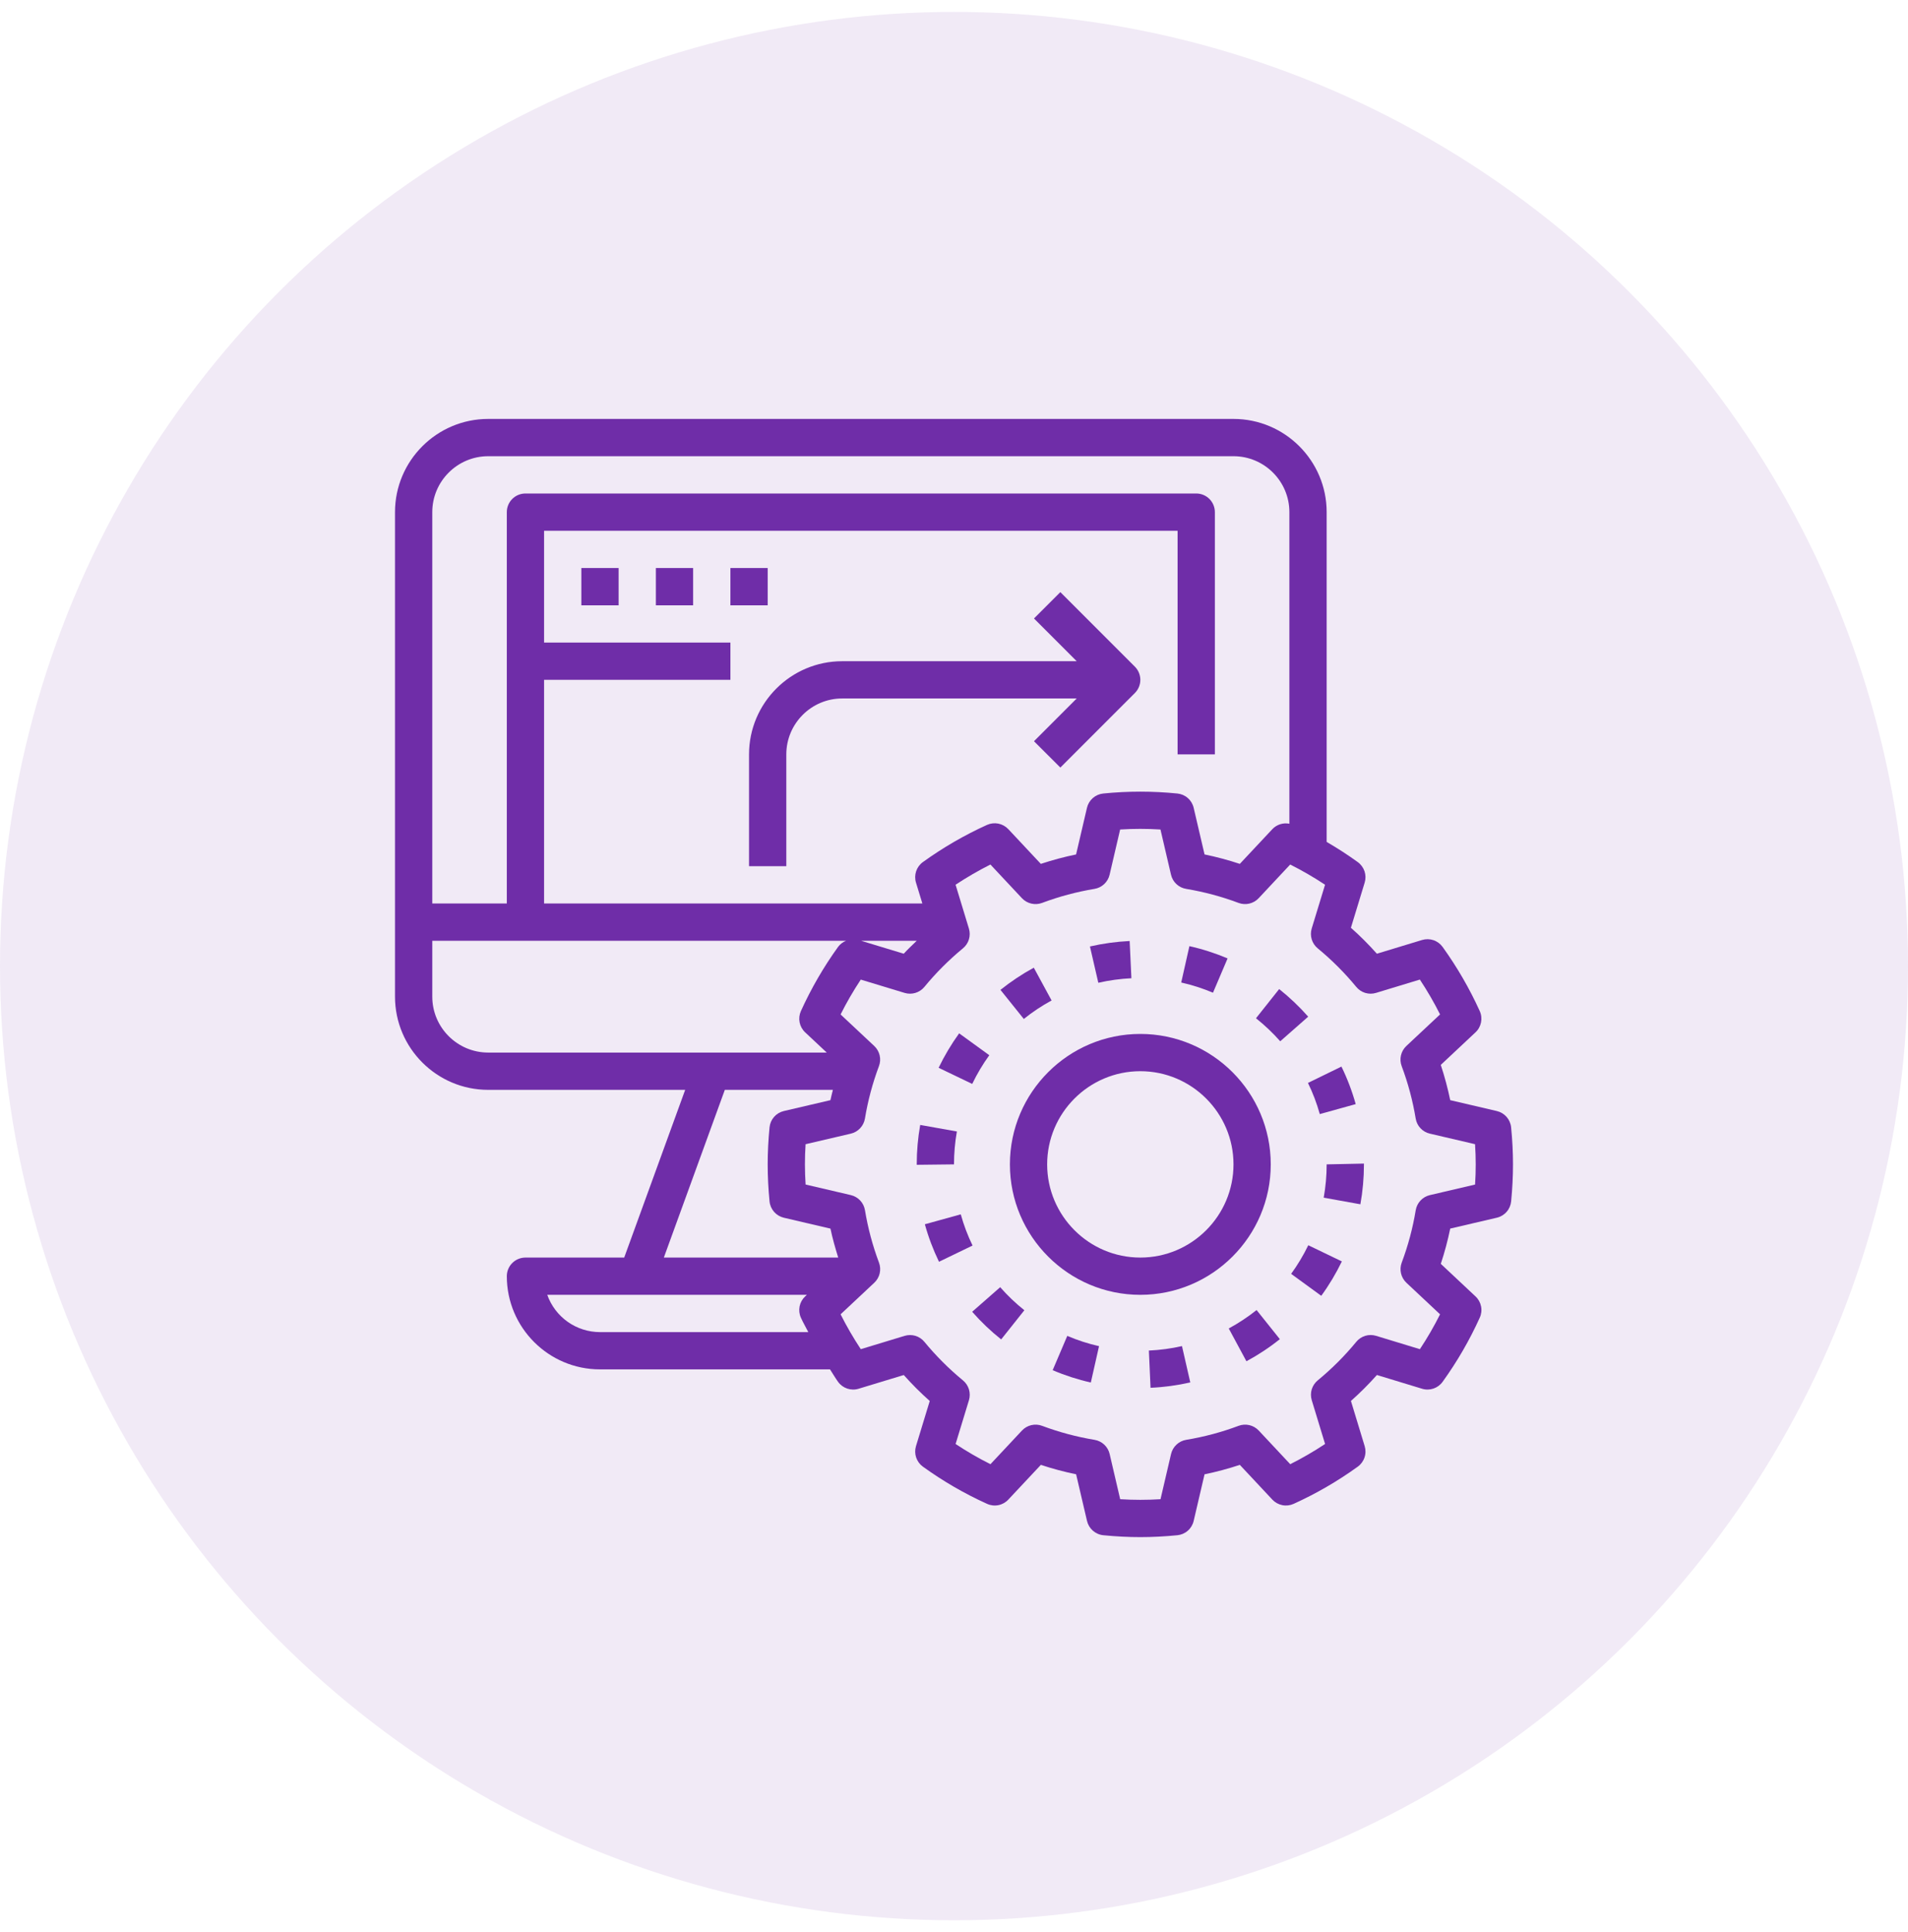
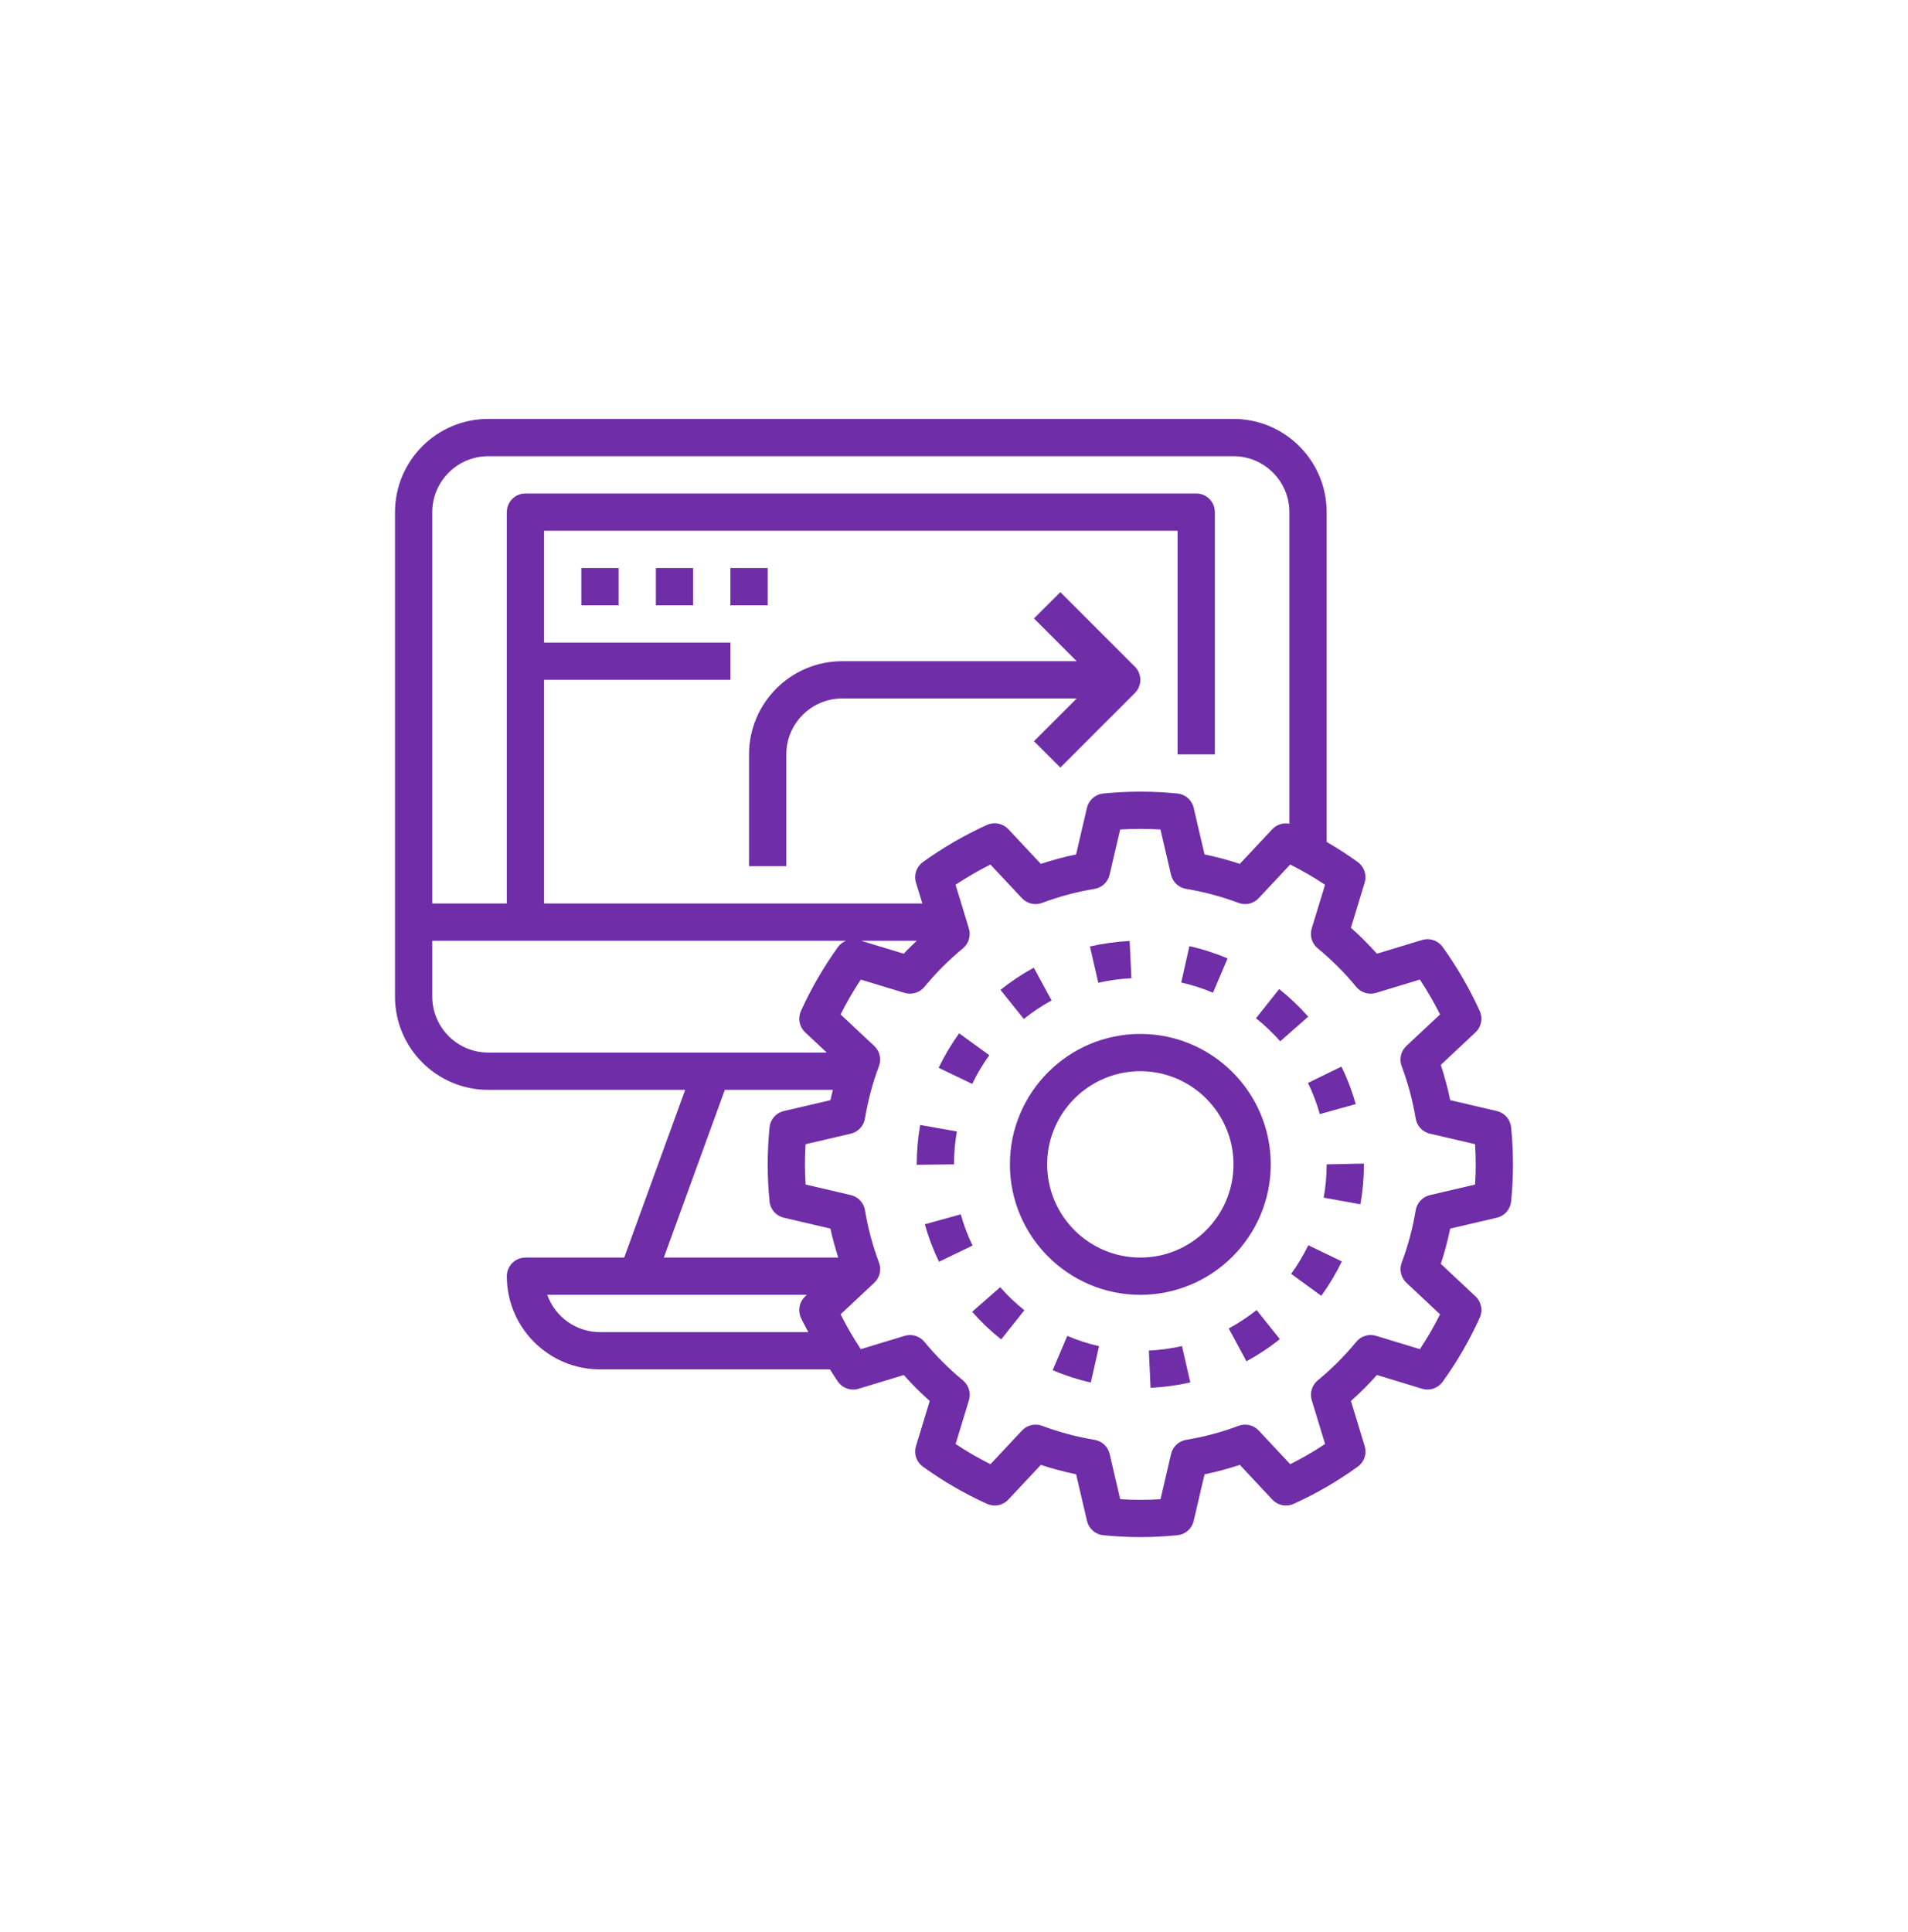
<svg xmlns="http://www.w3.org/2000/svg" width="80" height="81" viewBox="0 0 80 81" fill="none">
-   <circle cx="40" cy="40.5" r="40" fill="#6F2DA8" fill-opacity="0.1" />
  <path d="M62.759 46.576L60.806 46.12C60.702 45.62 60.57 45.127 60.41 44.642L61.866 43.277C62.109 43.049 62.181 42.691 62.044 42.385C61.615 41.44 61.093 40.539 60.487 39.697C60.392 39.565 60.257 39.465 60.103 39.413C59.948 39.361 59.781 39.359 59.625 39.406L57.731 39.981C57.39 39.598 57.027 39.234 56.642 38.893L57.219 37C57.266 36.844 57.264 36.677 57.212 36.523C57.159 36.369 57.06 36.234 56.928 36.139C56.508 35.836 56.073 35.554 55.625 35.294V21.469C55.625 19.315 53.873 17.562 51.719 17.562H20.469C18.315 17.562 16.562 19.315 16.562 21.469V41.781C16.562 43.935 18.315 45.688 20.469 45.688H28.729L26.172 52.719H22.031C21.824 52.719 21.625 52.801 21.479 52.948C21.332 53.094 21.25 53.293 21.25 53.5C21.25 55.654 23.002 57.406 25.156 57.406H34.801C34.915 57.579 35.017 57.759 35.138 57.927C35.233 58.06 35.368 58.159 35.522 58.211C35.677 58.263 35.844 58.266 36 58.218L37.894 57.643C38.235 58.026 38.598 58.39 38.983 58.731L38.406 60.624C38.359 60.78 38.361 60.947 38.413 61.101C38.466 61.256 38.565 61.39 38.697 61.485C39.541 62.094 40.445 62.618 41.386 63.043C41.535 63.111 41.701 63.13 41.861 63.098C42.021 63.066 42.167 62.984 42.278 62.865L43.642 61.409C44.125 61.569 44.62 61.701 45.12 61.804L45.577 63.759C45.614 63.918 45.7 64.061 45.822 64.168C45.945 64.276 46.099 64.343 46.261 64.359C46.788 64.411 47.31 64.438 47.812 64.438C48.315 64.438 48.837 64.411 49.365 64.359C49.527 64.343 49.681 64.277 49.803 64.169C49.926 64.062 50.012 63.918 50.049 63.759L50.505 61.805C51.005 61.702 51.499 61.57 51.984 61.409L53.348 62.866C53.459 62.985 53.605 63.066 53.765 63.098C53.925 63.13 54.091 63.111 54.24 63.044C55.185 62.615 56.086 62.093 56.927 61.486C57.06 61.391 57.159 61.256 57.211 61.102C57.264 60.947 57.266 60.78 57.219 60.624L56.643 58.73C57.027 58.389 57.391 58.025 57.732 57.642L59.626 58.218C59.944 58.316 60.292 58.198 60.487 57.927C61.094 57.085 61.616 56.185 62.044 55.239C62.112 55.09 62.131 54.924 62.099 54.764C62.067 54.604 61.986 54.458 61.866 54.347L60.411 52.982C60.571 52.498 60.703 52.004 60.806 51.504L62.76 51.048C62.919 51.011 63.062 50.925 63.17 50.802C63.278 50.68 63.344 50.526 63.36 50.364C63.411 49.839 63.438 49.316 63.438 48.812C63.438 48.309 63.411 47.786 63.359 47.259C63.343 47.097 63.276 46.944 63.169 46.821C63.061 46.699 62.918 46.613 62.759 46.576ZM20.469 19.125H51.719C53.011 19.125 54.062 20.177 54.062 21.469V34.532C53.934 34.506 53.801 34.514 53.676 34.553C53.551 34.593 53.438 34.663 53.348 34.759L51.984 36.215C51.499 36.054 51.005 35.922 50.505 35.819L50.049 33.865C50.012 33.706 49.926 33.562 49.803 33.455C49.681 33.347 49.527 33.281 49.365 33.265C48.332 33.161 47.292 33.161 46.259 33.265C46.097 33.281 45.944 33.347 45.821 33.455C45.698 33.562 45.612 33.706 45.575 33.865L45.119 35.819C44.618 35.923 44.124 36.055 43.641 36.215L42.277 34.759C42.165 34.64 42.019 34.559 41.859 34.527C41.699 34.495 41.533 34.514 41.384 34.581C40.439 35.009 39.539 35.531 38.697 36.138C38.564 36.233 38.465 36.368 38.413 36.522C38.361 36.677 38.358 36.844 38.406 37L38.673 37.875H22.812V28.5H30.625V26.938H22.812V22.25H49.375V31.625H50.938V21.469C50.938 21.262 50.855 21.063 50.709 20.916C50.562 20.77 50.363 20.688 50.156 20.688H22.031C21.824 20.688 21.625 20.77 21.479 20.916C21.332 21.063 21.25 21.262 21.25 21.469V37.875H18.125V21.469C18.125 20.177 19.177 19.125 20.469 19.125ZM38.438 39.438C38.256 39.619 38.063 39.79 37.893 39.981L36.103 39.438H38.438ZM18.125 41.781V39.438H35.476C35.341 39.49 35.224 39.58 35.138 39.697C34.531 40.539 34.01 41.44 33.581 42.385C33.514 42.534 33.495 42.7 33.527 42.86C33.559 43.02 33.64 43.166 33.759 43.277L34.664 44.125H20.469C19.177 44.125 18.125 43.073 18.125 41.781ZM30.391 45.688H34.922C34.887 45.831 34.849 45.974 34.819 46.12L32.866 46.576C32.707 46.613 32.563 46.699 32.456 46.821C32.348 46.944 32.282 47.097 32.266 47.259C32.214 47.786 32.188 48.309 32.188 48.812C32.188 49.316 32.214 49.838 32.266 50.366C32.282 50.528 32.349 50.681 32.457 50.804C32.564 50.926 32.708 51.012 32.866 51.049L34.82 51.505C34.905 51.916 35.022 52.318 35.145 52.719H27.834L30.391 45.688ZM25.156 55.844C24.672 55.843 24.199 55.693 23.803 55.413C23.408 55.133 23.108 54.738 22.946 54.281H33.83L33.759 54.348C33.64 54.459 33.558 54.605 33.526 54.765C33.495 54.925 33.513 55.091 33.581 55.24C33.673 55.445 33.789 55.642 33.891 55.844H25.156ZM61.848 49.658L59.952 50.101C59.802 50.136 59.665 50.215 59.56 50.328C59.454 50.44 59.385 50.582 59.359 50.734C59.236 51.484 59.039 52.219 58.772 52.931C58.718 53.075 58.708 53.232 58.743 53.383C58.778 53.533 58.857 53.669 58.969 53.775L60.38 55.098C60.128 55.601 59.846 56.089 59.534 56.559L57.698 56C57.55 55.955 57.392 55.954 57.244 55.999C57.096 56.044 56.965 56.131 56.867 56.251C56.382 56.841 55.841 57.382 55.251 57.867C55.132 57.965 55.044 58.097 54.999 58.244C54.955 58.392 54.955 58.55 55 58.698L55.559 60.534C55.089 60.845 54.601 61.128 54.098 61.381L52.776 59.969C52.67 59.857 52.534 59.778 52.383 59.743C52.233 59.708 52.076 59.718 51.931 59.773C51.224 60.038 50.485 60.236 49.734 60.36C49.582 60.385 49.44 60.455 49.328 60.561C49.215 60.666 49.136 60.803 49.101 60.953L48.659 62.849C48.096 62.884 47.531 62.884 46.968 62.849L46.526 60.953C46.491 60.803 46.412 60.666 46.299 60.56C46.186 60.455 46.045 60.385 45.892 60.36C45.143 60.236 44.407 60.039 43.695 59.773C43.551 59.718 43.394 59.708 43.243 59.743C43.093 59.778 42.956 59.857 42.851 59.969L41.529 61.381C41.025 61.129 40.537 60.846 40.067 60.534L40.627 58.698C40.671 58.551 40.671 58.393 40.627 58.245C40.582 58.098 40.495 57.966 40.376 57.868C39.786 57.383 39.245 56.841 38.759 56.252C38.661 56.132 38.53 56.045 38.382 56C38.234 55.956 38.077 55.956 37.929 56.001L36.092 56.559C35.781 56.089 35.498 55.601 35.245 55.098L36.657 53.775C36.77 53.669 36.849 53.533 36.884 53.383C36.919 53.232 36.909 53.075 36.855 52.931C36.588 52.219 36.391 51.483 36.267 50.734C36.242 50.581 36.173 50.44 36.067 50.327C35.961 50.214 35.825 50.135 35.674 50.1L33.778 49.657C33.741 49.094 33.74 48.53 33.777 47.967L35.673 47.524C35.823 47.489 35.96 47.41 36.065 47.297C36.171 47.184 36.24 47.043 36.266 46.891C36.389 46.142 36.587 45.403 36.853 44.694C36.908 44.55 36.918 44.392 36.883 44.242C36.848 44.092 36.769 43.955 36.656 43.849L35.245 42.527C35.495 42.025 35.78 41.537 36.091 41.066L37.927 41.623C38.23 41.715 38.558 41.616 38.758 41.373C39.243 40.783 39.785 40.242 40.374 39.756C40.493 39.658 40.581 39.527 40.626 39.379C40.67 39.231 40.67 39.074 40.625 38.926L40.066 37.089C40.536 36.778 41.024 36.495 41.527 36.242L42.849 37.654C42.955 37.767 43.091 37.845 43.242 37.88C43.392 37.915 43.549 37.905 43.694 37.851C44.401 37.585 45.14 37.388 45.891 37.263C46.043 37.238 46.184 37.168 46.297 37.063C46.41 36.957 46.489 36.821 46.524 36.67L46.966 34.774C47.529 34.739 48.094 34.739 48.657 34.774L49.099 36.67C49.134 36.821 49.213 36.958 49.326 37.063C49.439 37.169 49.58 37.238 49.733 37.263C50.482 37.388 51.218 37.584 51.93 37.851C52.223 37.962 52.559 37.884 52.774 37.654L54.096 36.242C54.598 36.494 55.087 36.777 55.558 37.089L54.998 38.925C54.907 39.227 55.006 39.555 55.249 39.755C55.838 40.24 56.382 40.784 56.866 41.372C56.964 41.491 57.095 41.579 57.243 41.624C57.391 41.668 57.548 41.668 57.696 41.623L59.533 41.065C59.844 41.536 60.128 42.024 60.38 42.526L58.968 43.848C58.855 43.954 58.776 44.09 58.741 44.241C58.706 44.391 58.716 44.548 58.77 44.693C59.037 45.403 59.234 46.142 59.358 46.89C59.383 47.042 59.452 47.184 59.558 47.297C59.664 47.41 59.8 47.489 59.951 47.523L61.847 47.966C61.884 48.53 61.885 49.095 61.848 49.658Z" fill="#6F2DA8" />
  <path d="M53.281 48.812C53.281 45.797 50.827 43.344 47.812 43.344C44.798 43.344 42.344 45.797 42.344 48.812C42.344 51.828 44.798 54.281 47.812 54.281C50.827 54.281 53.281 51.828 53.281 48.812ZM47.812 52.719C45.659 52.719 43.906 50.966 43.906 48.812C43.906 46.659 45.659 44.906 47.812 44.906C49.966 44.906 51.719 46.659 51.719 48.812C51.719 50.966 49.966 52.719 47.812 52.719ZM41.48 44.236L40.216 43.319C39.887 43.773 39.598 44.259 39.355 44.763L40.764 45.439C40.966 45.017 41.206 44.615 41.48 44.236ZM47.438 41.009L47.365 39.448C46.805 39.475 46.245 39.552 45.7 39.677L46.051 41.199C46.507 41.095 46.971 41.032 47.438 41.009ZM53.634 41.463L52.662 42.687C53.027 42.977 53.37 43.302 53.679 43.652L54.851 42.62C54.48 42.199 54.072 41.812 53.634 41.463ZM40.284 50.907L38.778 51.323C38.926 51.86 39.126 52.389 39.371 52.895L40.778 52.215C40.574 51.795 40.409 51.357 40.284 50.907ZM44.092 41.941L43.346 40.567C42.855 40.834 42.386 41.147 41.948 41.497L42.927 42.716C43.291 42.423 43.683 42.163 44.092 41.941ZM55.501 50.208L57.039 50.485C57.138 49.938 57.188 49.376 57.188 48.812V48.779L55.625 48.812C55.625 49.283 55.583 49.752 55.501 50.208ZM48.171 56.617L48.241 58.178C48.802 58.153 49.36 58.077 49.907 57.953L49.559 56.43C49.105 56.533 48.639 56.596 48.171 56.617ZM54.136 53.402L55.399 54.322C55.728 53.87 56.019 53.384 56.262 52.88L54.855 52.202C54.651 52.622 54.41 53.024 54.136 53.402ZM55.337 46.704L56.843 46.286C56.692 45.745 56.492 45.218 56.245 44.713L54.841 45.398C55.046 45.818 55.213 46.257 55.337 46.704ZM51.52 55.691L52.261 57.066C52.755 56.8 53.224 56.49 53.662 56.139L52.687 54.919C52.321 55.21 51.929 55.47 51.52 55.691ZM44.137 57.44C44.652 57.66 45.191 57.834 45.737 57.957L46.081 56.433C45.625 56.33 45.179 56.186 44.75 56.002L44.137 57.44ZM41.937 53.961L40.762 54.991C41.131 55.412 41.54 55.802 41.978 56.15L42.95 54.927C42.584 54.636 42.245 54.313 41.937 53.961ZM51.471 40.178C50.954 39.959 50.418 39.786 49.87 39.664L49.527 41.188C49.983 41.29 50.429 41.434 50.859 41.616L51.471 40.178ZM40.121 47.433L38.583 47.159C38.486 47.705 38.437 48.258 38.438 48.812V48.83L40 48.812C40 48.349 40.041 47.884 40.121 47.433ZM44.459 24.823L43.354 25.927L45.145 27.719H35.312C33.159 27.719 31.406 29.471 31.406 31.625V36.312H32.969V31.625C32.969 30.333 34.02 29.281 35.312 29.281H45.145L43.354 31.073L44.459 32.177L47.584 29.052C47.656 28.98 47.714 28.894 47.753 28.799C47.792 28.704 47.813 28.603 47.813 28.5C47.813 28.397 47.792 28.296 47.753 28.201C47.714 28.106 47.656 28.02 47.584 27.948L44.459 24.823ZM24.375 23.812H25.938V25.375H24.375V23.812ZM27.5 23.812H29.062V25.375H27.5V23.812ZM30.625 23.812H32.188V25.375H30.625V23.812Z" fill="#6F2DA8" />
</svg>